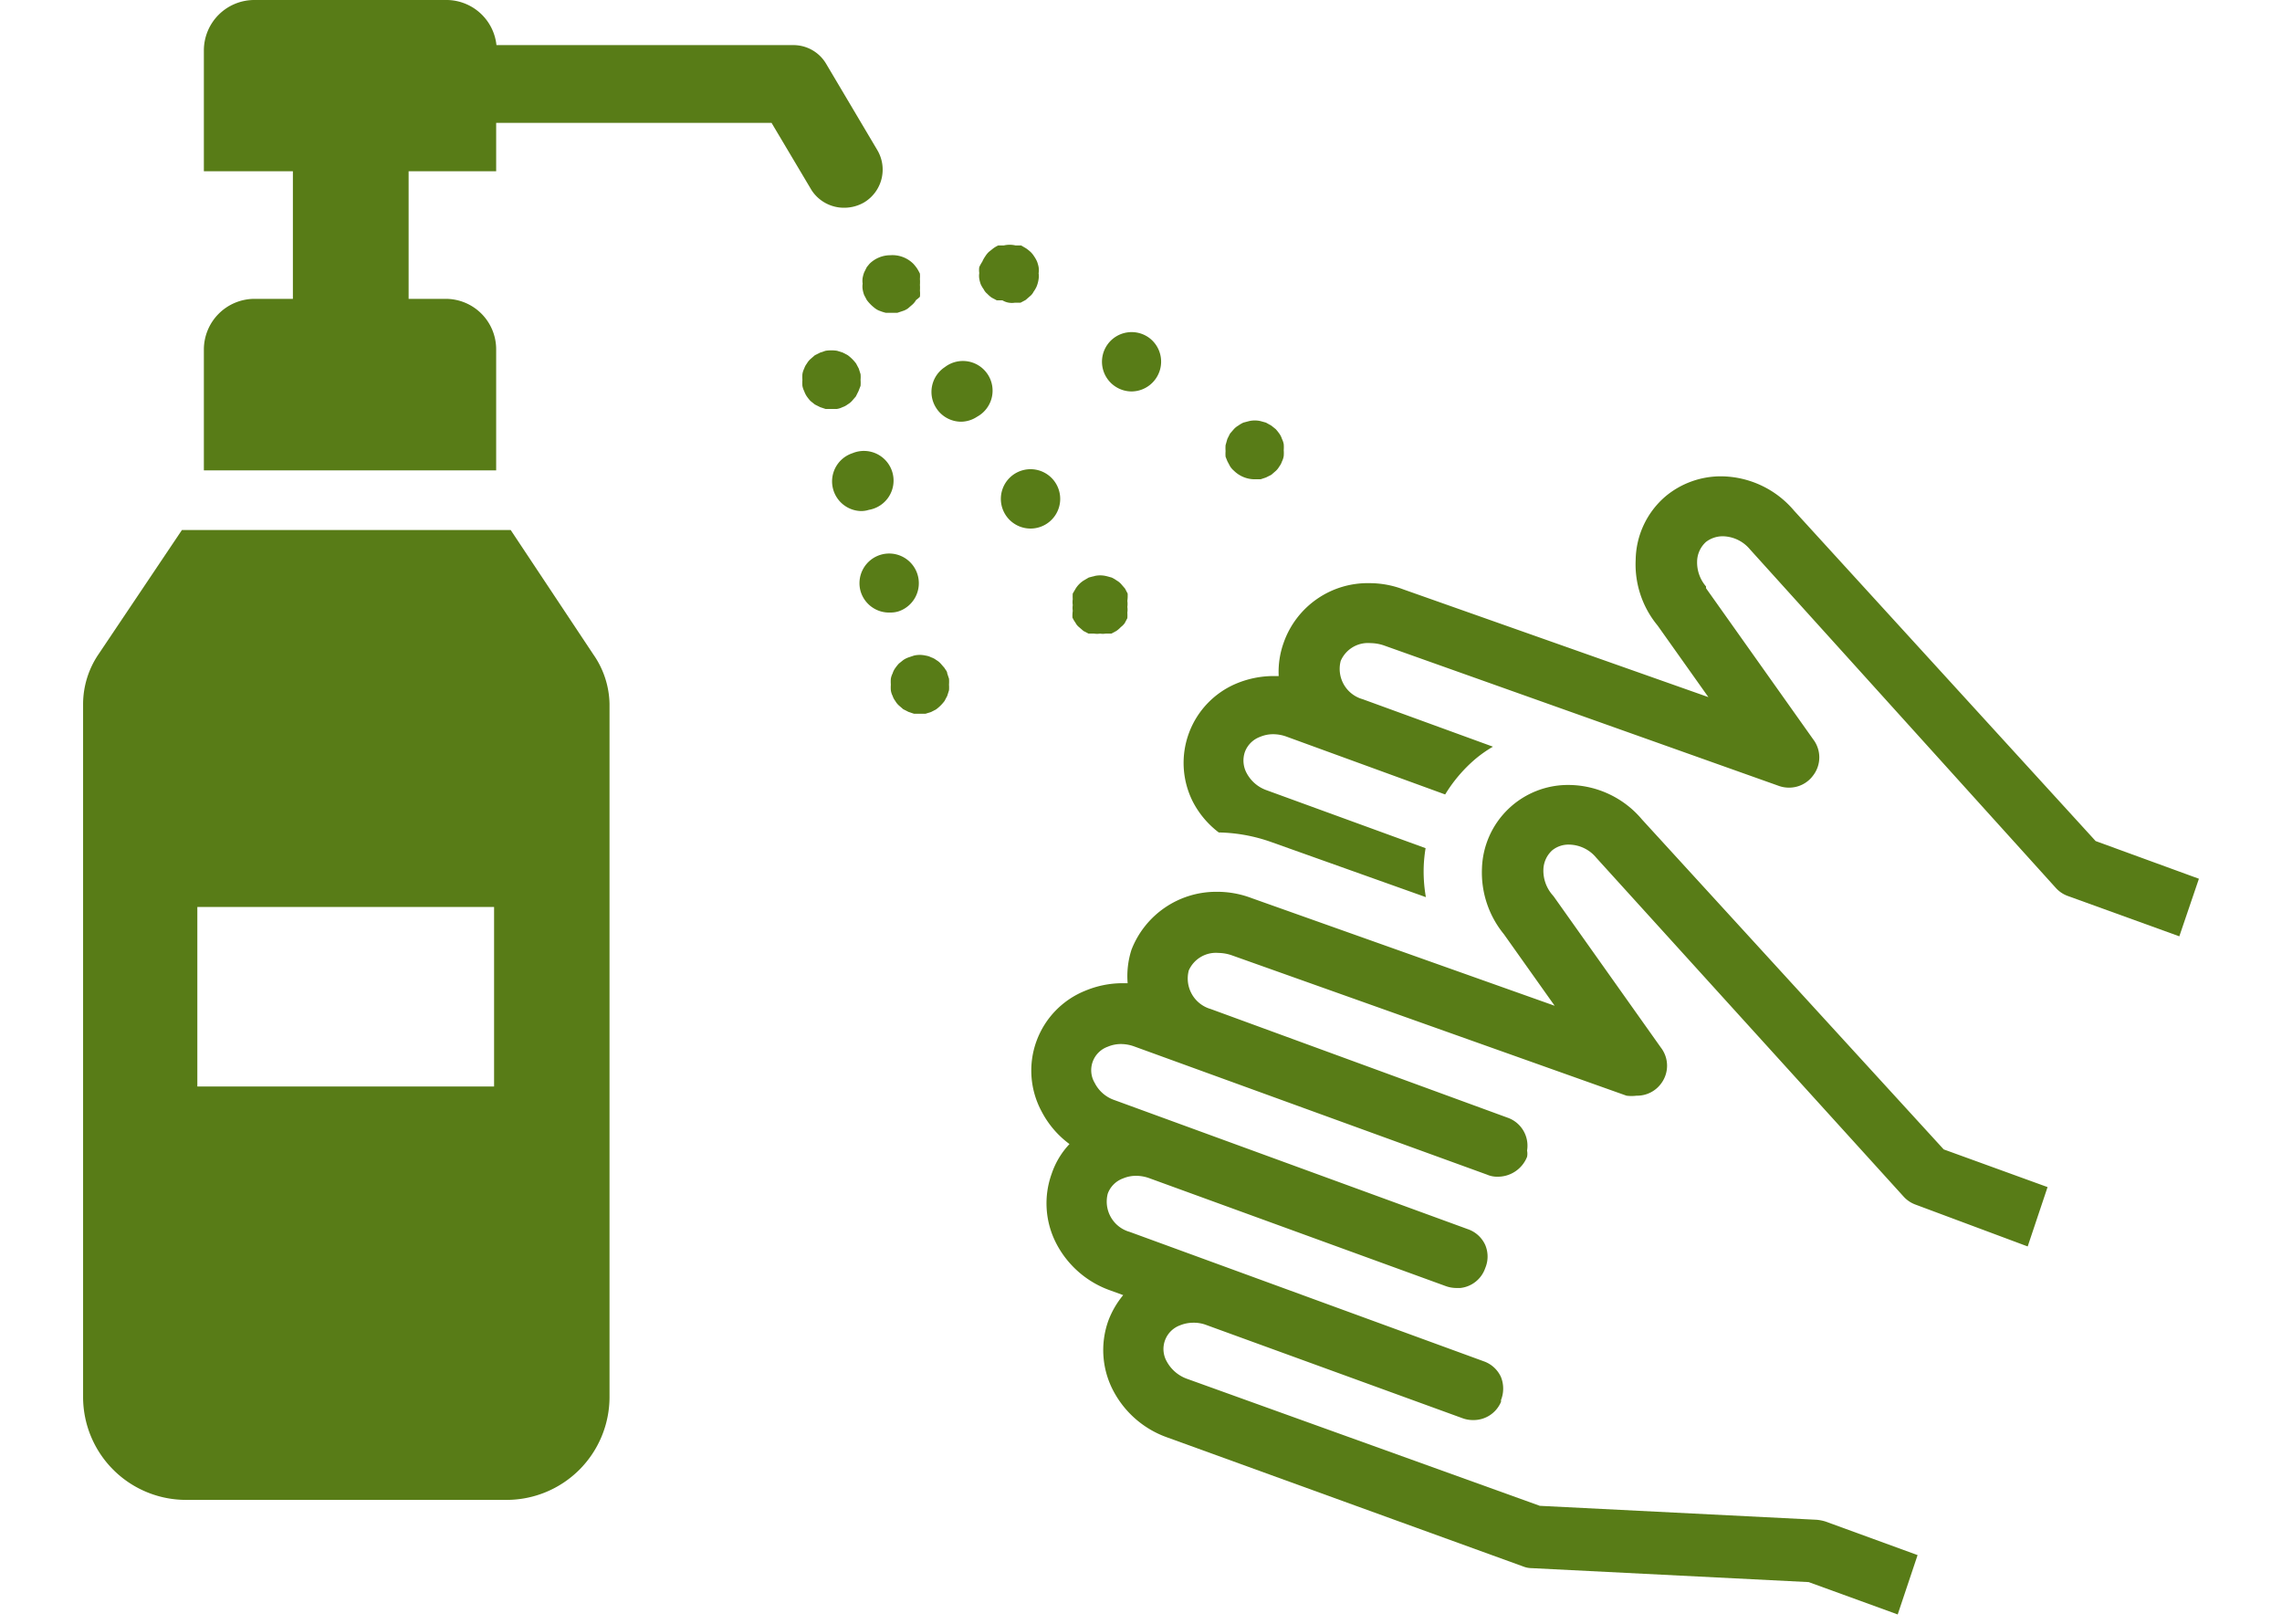
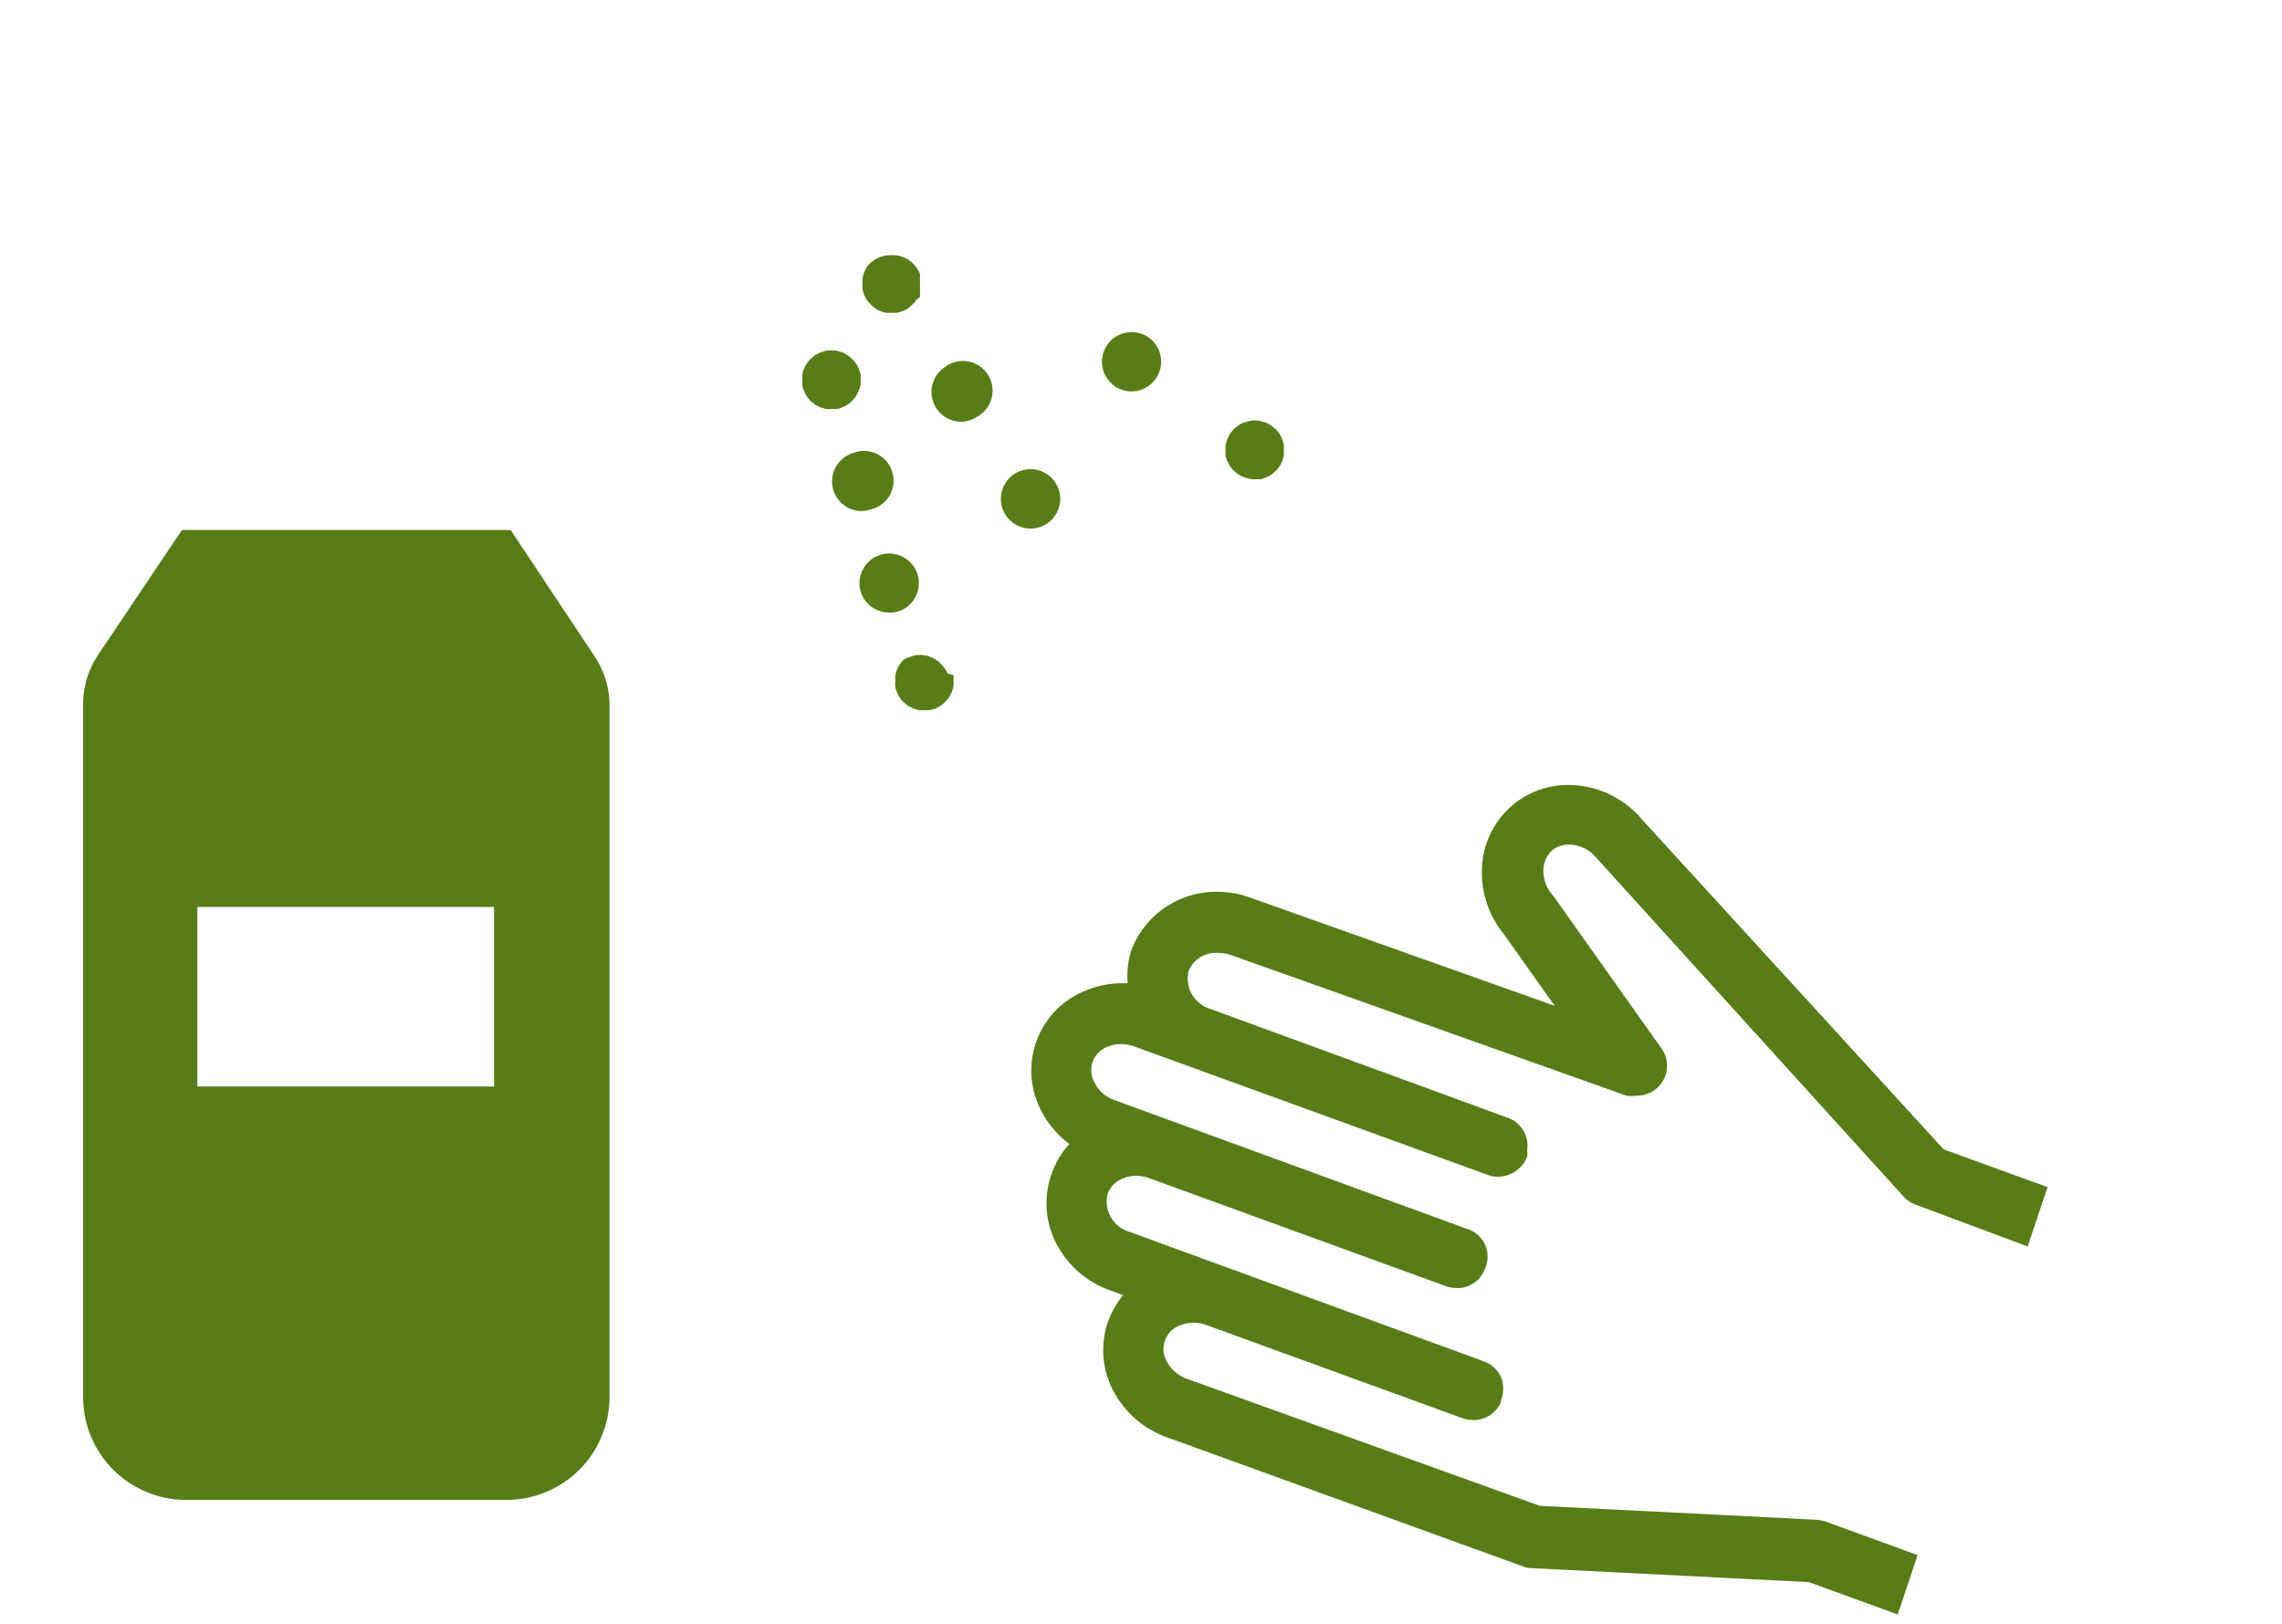
<svg xmlns="http://www.w3.org/2000/svg" viewBox="0 0 76.9 54.72">
  <defs>
    <style>.cls-1{fill:#587c17;}.cls-2{fill:none;}</style>
  </defs>
  <g id="レイヤー_2" data-name="レイヤー 2">
    <g id="レイヤー_1-2" data-name="レイヤー 1">
-       <path class="cls-1" d="M28.46,7a1.34,1.34,0,0,0,.66-.18,1.29,1.29,0,0,0,.44-1.77l-1.72-2.9a1.28,1.28,0,0,0-1.11-.63h-10A1.7,1.7,0,0,0,15,0H8.57a1.7,1.7,0,0,0-1.7,1.7V5.77h3v4.3H8.57a1.71,1.71,0,0,0-1.7,1.7v4.08h9.85V11.77a1.7,1.7,0,0,0-1.7-1.7H13.77V5.77h2.95V4.14H26l1.35,2.27A1.3,1.3,0,0,0,28.46,7Z" />
      <path class="cls-1" d="M17.21,17.86H6.13l-2.82,4.2a3,3,0,0,0-.51,1.66V47.07a3.47,3.47,0,0,0,3.47,3.47h10.8a3.47,3.47,0,0,0,3.47-3.47V23.72A3,3,0,0,0,20,22.06Zm-.56,18.75h-10V30.56h10Z" />
      <path class="cls-1" d="M29.21,9l-.09.18a1.21,1.21,0,0,0-.05.18.68.68,0,0,0,0,.2.62.62,0,0,0,0,.19,1.05,1.05,0,0,0,.05.19l.09.17a1.39,1.39,0,0,0,.28.28.56.56,0,0,0,.17.09,1.39,1.39,0,0,0,.19.06l.19,0,.2,0,.18-.06a.61.61,0,0,0,.18-.09l.15-.13a.61.61,0,0,0,.12-.15A1,1,0,0,0,31,10,1.05,1.05,0,0,0,31,9.79a1.23,1.23,0,0,0,0-.19,1.36,1.36,0,0,0,0-.2A1.21,1.21,0,0,0,31,9.22a1.62,1.62,0,0,0-.1-.18,1.58,1.58,0,0,0-.12-.15A1,1,0,0,0,30,8.6a1,1,0,0,0-.7.29Z" />
      <path class="cls-1" d="M31.84,12.37a1,1,0,0,0-.29,1.38,1,1,0,0,0,.84.46,1,1,0,0,0,.54-.17,1,1,0,1,0-1.09-1.67Z" />
      <path class="cls-1" d="M35.27,17.65a1,1,0,1,0-.54.16A1,1,0,0,0,35.27,17.65Z" />
-       <path class="cls-1" d="M36.14,20.81a1,1,0,0,0,.1.17.44.44,0,0,0,.12.15l.15.13.17.09.19,0a.65.65,0,0,0,.2,0,.62.62,0,0,0,.19,0l.19,0,.17-.09a.93.93,0,0,0,.15-.13A.64.64,0,0,0,37.9,21l.09-.17a1.33,1.33,0,0,0,0-.19.62.62,0,0,0,0-.19.68.68,0,0,0,0-.2A1.33,1.33,0,0,0,38,20l-.09-.17-.13-.15a.57.57,0,0,0-.15-.12,1,1,0,0,0-.17-.1l-.19-.05a.86.86,0,0,0-.39,0l-.19.05-.17.1a.87.87,0,0,0-.27.27l-.1.17a1.33,1.33,0,0,0,0,.19.68.68,0,0,0,0,.2.62.62,0,0,0,0,.19A1.33,1.33,0,0,0,36.14,20.81Z" />
-       <path class="cls-1" d="M34,10.2a.65.65,0,0,0,.2,0l.19,0,.17-.09.15-.13a.44.44,0,0,0,.12-.15,1,1,0,0,0,.1-.17A1.05,1.05,0,0,0,35,9.4a.62.62,0,0,0,0-.19A.68.68,0,0,0,35,9a1.21,1.21,0,0,0-.05-.18,1,1,0,0,0-.1-.18.79.79,0,0,0-.12-.15,1.58,1.58,0,0,0-.15-.12l-.17-.1-.19,0a.86.86,0,0,0-.39,0l-.19,0a1,1,0,0,0-.17.1l-.15.12a.79.79,0,0,0-.12.15,1,1,0,0,0-.1.18A1.21,1.21,0,0,0,33,9a.68.68,0,0,0,0,.2.62.62,0,0,0,0,.19,1.05,1.05,0,0,0,.05.19,1,1,0,0,0,.1.17.44.44,0,0,0,.12.15.93.93,0,0,0,.15.13l.17.09.19,0A.62.62,0,0,0,34,10.2Z" />
      <path class="cls-1" d="M37.55,13a1,1,0,0,0,.58.19,1,1,0,0,0,.81-.42,1,1,0,0,0-.22-1.39,1,1,0,0,0-1.4.23A1,1,0,0,0,37.55,13Z" />
      <path class="cls-1" d="M41.36,15.54l.09.17a.64.64,0,0,0,.13.15,1,1,0,0,0,.7.29h.2l.18-.06.18-.09.15-.13a.61.61,0,0,0,.12-.15.56.56,0,0,0,.09-.17.6.6,0,0,0,.06-.19,1.23,1.23,0,0,0,0-.19,1.36,1.36,0,0,0,0-.2.64.64,0,0,0-.06-.18.61.61,0,0,0-.09-.18,1.58,1.58,0,0,0-.12-.15l-.15-.12-.18-.1-.18-.05a.86.86,0,0,0-.39,0l-.19.05a1,1,0,0,0-.17.1.61.61,0,0,0-.15.12l-.13.15-.09.18L41.3,15a1.34,1.34,0,0,0,0,.2,1.21,1.21,0,0,0,0,.19Z" />
      <path class="cls-1" d="M28.2,13.78a.6.6,0,0,0,.19-.06.56.56,0,0,0,.17-.09.61.61,0,0,0,.15-.12l.13-.15.09-.18L29,13a1.36,1.36,0,0,0,0-.2,1.23,1.23,0,0,0,0-.19l-.06-.19-.09-.17a1.39,1.39,0,0,0-.28-.28l-.17-.09-.19-.06a1.28,1.28,0,0,0-.39,0l-.18.06-.18.09-.15.13a.61.61,0,0,0-.12.15.56.56,0,0,0-.09.17.6.6,0,0,0-.06.19,1.23,1.23,0,0,0,0,.19,1.36,1.36,0,0,0,0,.2.64.64,0,0,0,.06.18.76.76,0,0,0,.09.18,1.58,1.58,0,0,0,.12.15l.15.12.18.09.18.06.2,0Z" />
      <path class="cls-1" d="M29.28,17.18a1,1,0,1,0-.55-1.91A1,1,0,0,0,29,17.22.86.86,0,0,0,29.28,17.18Z" />
      <path class="cls-1" d="M30.28,20.6A1,1,0,1,0,29,19.92a1,1,0,0,0,1,.72A.9.9,0,0,0,30.28,20.6Z" />
-       <path class="cls-1" d="M31.92,22.69c0-.07-.06-.12-.09-.18l-.13-.15a.61.61,0,0,0-.15-.12.56.56,0,0,0-.17-.09.6.6,0,0,0-.19-.06.86.86,0,0,0-.39,0l-.18.06a.76.76,0,0,0-.18.09l-.15.12a1.58,1.58,0,0,0-.12.15.61.61,0,0,0-.09.18.64.64,0,0,0-.06.18,1.36,1.36,0,0,0,0,.2,1.23,1.23,0,0,0,0,.19.6.6,0,0,0,.06.19.56.56,0,0,0,.09.17.61.61,0,0,0,.12.15l.15.13.18.09.18.06.2,0,.19,0,.19-.06.17-.09a1.39,1.39,0,0,0,.28-.28l.09-.17.06-.19a1.23,1.23,0,0,0,0-.19,1.36,1.36,0,0,0,0-.2Z" />
-       <path class="cls-1" d="M70.62,28.34,60.46,17.21A3.25,3.25,0,0,0,58,16.05a2.91,2.91,0,0,0-1.88.68,2.87,2.87,0,0,0-1,2.13,3.23,3.23,0,0,0,.74,2.22l1.71,2.41L47.29,19.86a3.2,3.2,0,0,0-1.14-.21,3,3,0,0,0-2.89,2,2.91,2.91,0,0,0-.17,1.13h-.18a3.27,3.27,0,0,0-1.24.25A2.9,2.9,0,0,0,40.19,27a3.07,3.07,0,0,0,.88,1.05,5.58,5.58,0,0,1,1.76.32l5.22,1.86a5,5,0,0,1-.07-1.1,5.14,5.14,0,0,1,.06-.55l-5.35-1.95a1.22,1.22,0,0,1-.68-.58.89.89,0,0,1-.06-.71.86.86,0,0,1,.51-.51,1.13,1.13,0,0,1,.45-.09,1.32,1.32,0,0,1,.44.08l5.35,1.95a4.94,4.94,0,0,1,1-1.18,4.21,4.21,0,0,1,.61-.43l-4.39-1.6a1.06,1.06,0,0,1-.74-1.29,1,1,0,0,1,1-.6,1.44,1.44,0,0,1,.46.08l13.3,4.73a1,1,0,0,0,.34.06,1,1,0,0,0,.82-.41,1,1,0,0,0,0-1.22l-3.61-5.09,0-.06a1.24,1.24,0,0,1-.3-.84.91.91,0,0,1,.3-.66.93.93,0,0,1,.57-.19,1.22,1.22,0,0,1,.91.44l0,0L69.27,29.91a1,1,0,0,0,.41.28l3.76,1.36.66-1.94Z" />
+       <path class="cls-1" d="M31.92,22.69c0-.07-.06-.12-.09-.18l-.13-.15a.61.61,0,0,0-.15-.12.56.56,0,0,0-.17-.09.6.6,0,0,0-.19-.06.86.86,0,0,0-.39,0l-.18.06a.76.76,0,0,0-.18.09a1.58,1.58,0,0,0-.12.15.61.61,0,0,0-.09.18.64.64,0,0,0-.06.18,1.36,1.36,0,0,0,0,.2,1.23,1.23,0,0,0,0,.19.6.6,0,0,0,.06.19.56.56,0,0,0,.09.17.61.61,0,0,0,.12.15l.15.13.18.09.18.06.2,0,.19,0,.19-.06.17-.09a1.39,1.39,0,0,0,.28-.28l.09-.17.06-.19a1.23,1.23,0,0,0,0-.19,1.36,1.36,0,0,0,0-.2Z" />
      <path class="cls-1" d="M55.33,27.61a3.25,3.25,0,0,0-2.47-1.16,2.9,2.9,0,0,0-2.92,2.81,3.28,3.28,0,0,0,.74,2.22l1.71,2.41L42.17,30.26A3.25,3.25,0,0,0,41,30.05,3.06,3.06,0,0,0,38.13,32,2.91,2.91,0,0,0,38,33.13h-.18a3.27,3.27,0,0,0-1.24.25,2.9,2.9,0,0,0-1.48,4.07,3.19,3.19,0,0,0,.94,1.1,2.72,2.72,0,0,0-.6,1,2.94,2.94,0,0,0,.15,2.34,3.28,3.28,0,0,0,1.82,1.59l.44.16a3,3,0,0,0-.5.86,2.94,2.94,0,0,0,.17,2.37,3.29,3.29,0,0,0,1.8,1.56l12,4.35a.8.8,0,0,0,.3.06l9.33.47,3,1.09.67-2-3.1-1.13a1.45,1.45,0,0,0-.3-.06l-9.33-.47L40,46.46a1.26,1.26,0,0,1-.68-.58.85.85,0,0,1,.44-1.22,1.2,1.2,0,0,1,.45-.09,1.19,1.19,0,0,1,.45.08l8.63,3.14a1,1,0,0,0,.35.06,1,1,0,0,0,.94-.61.14.14,0,0,0,0-.06h0a1.05,1.05,0,0,0,0-.78,1,1,0,0,0-.58-.53L38.07,41.51a1.06,1.06,0,0,1-.74-1.29.86.86,0,0,1,.51-.51,1.13,1.13,0,0,1,.45-.09,1.32,1.32,0,0,1,.44.08l10,3.64a1.07,1.07,0,0,0,.35.06h.13a1,1,0,0,0,.84-.67v0a1,1,0,0,0,0-.78,1,1,0,0,0-.58-.53L37.56,37.07a1.17,1.17,0,0,1-.67-.58.84.84,0,0,1,.44-1.22,1.13,1.13,0,0,1,.45-.09,1.32,1.32,0,0,1,.44.08l11.89,4.32a.84.84,0,0,0,.35.07,1.06,1.06,0,0,0,1-.67v0a.54.54,0,0,0,0-.21,1,1,0,0,0-.66-1.11L40.8,34a1.07,1.07,0,0,1-.74-1.3,1,1,0,0,1,1-.59,1.42,1.42,0,0,1,.45.08l13.3,4.73a1.33,1.33,0,0,0,.34,0,1,1,0,0,0,.82-.4,1,1,0,0,0,0-1.22l-3.61-5.09-.05-.06a1.25,1.25,0,0,1-.3-.85.91.91,0,0,1,.3-.65.87.87,0,0,1,.57-.19,1.21,1.21,0,0,1,.91.44l0,0L64.14,40.31a1,1,0,0,0,.41.28L68.33,42,69,40l-3.5-1.27Z" />
      <rect class="cls-2" width="76.9" height="54.72" />
    </g>
  </g>
</svg>